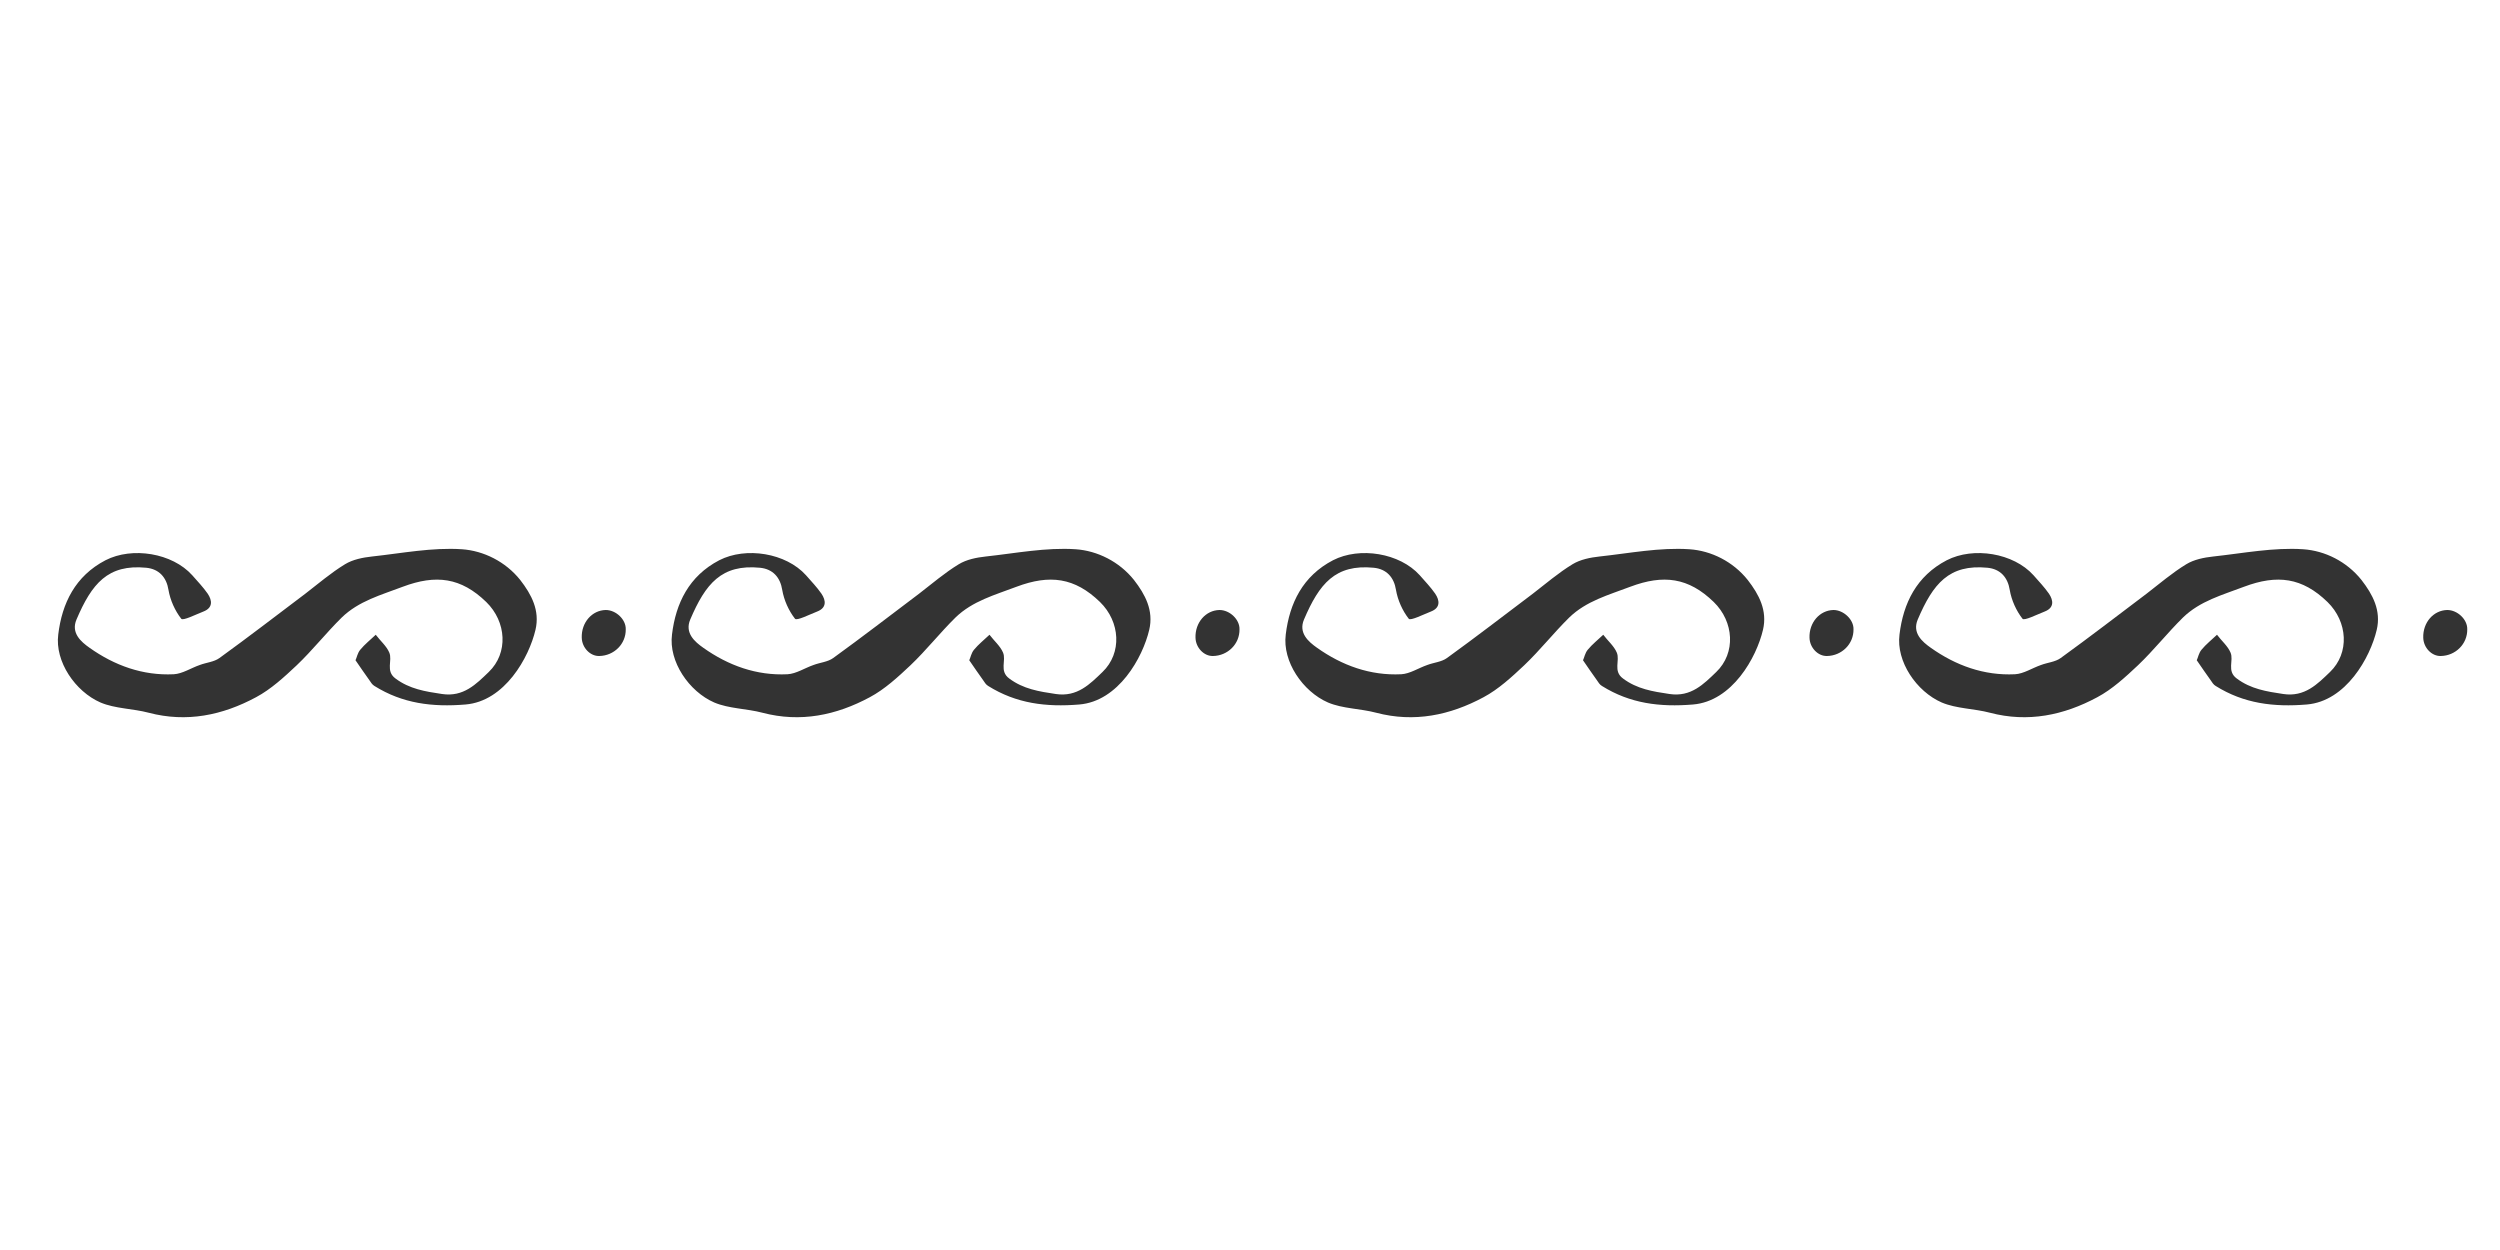
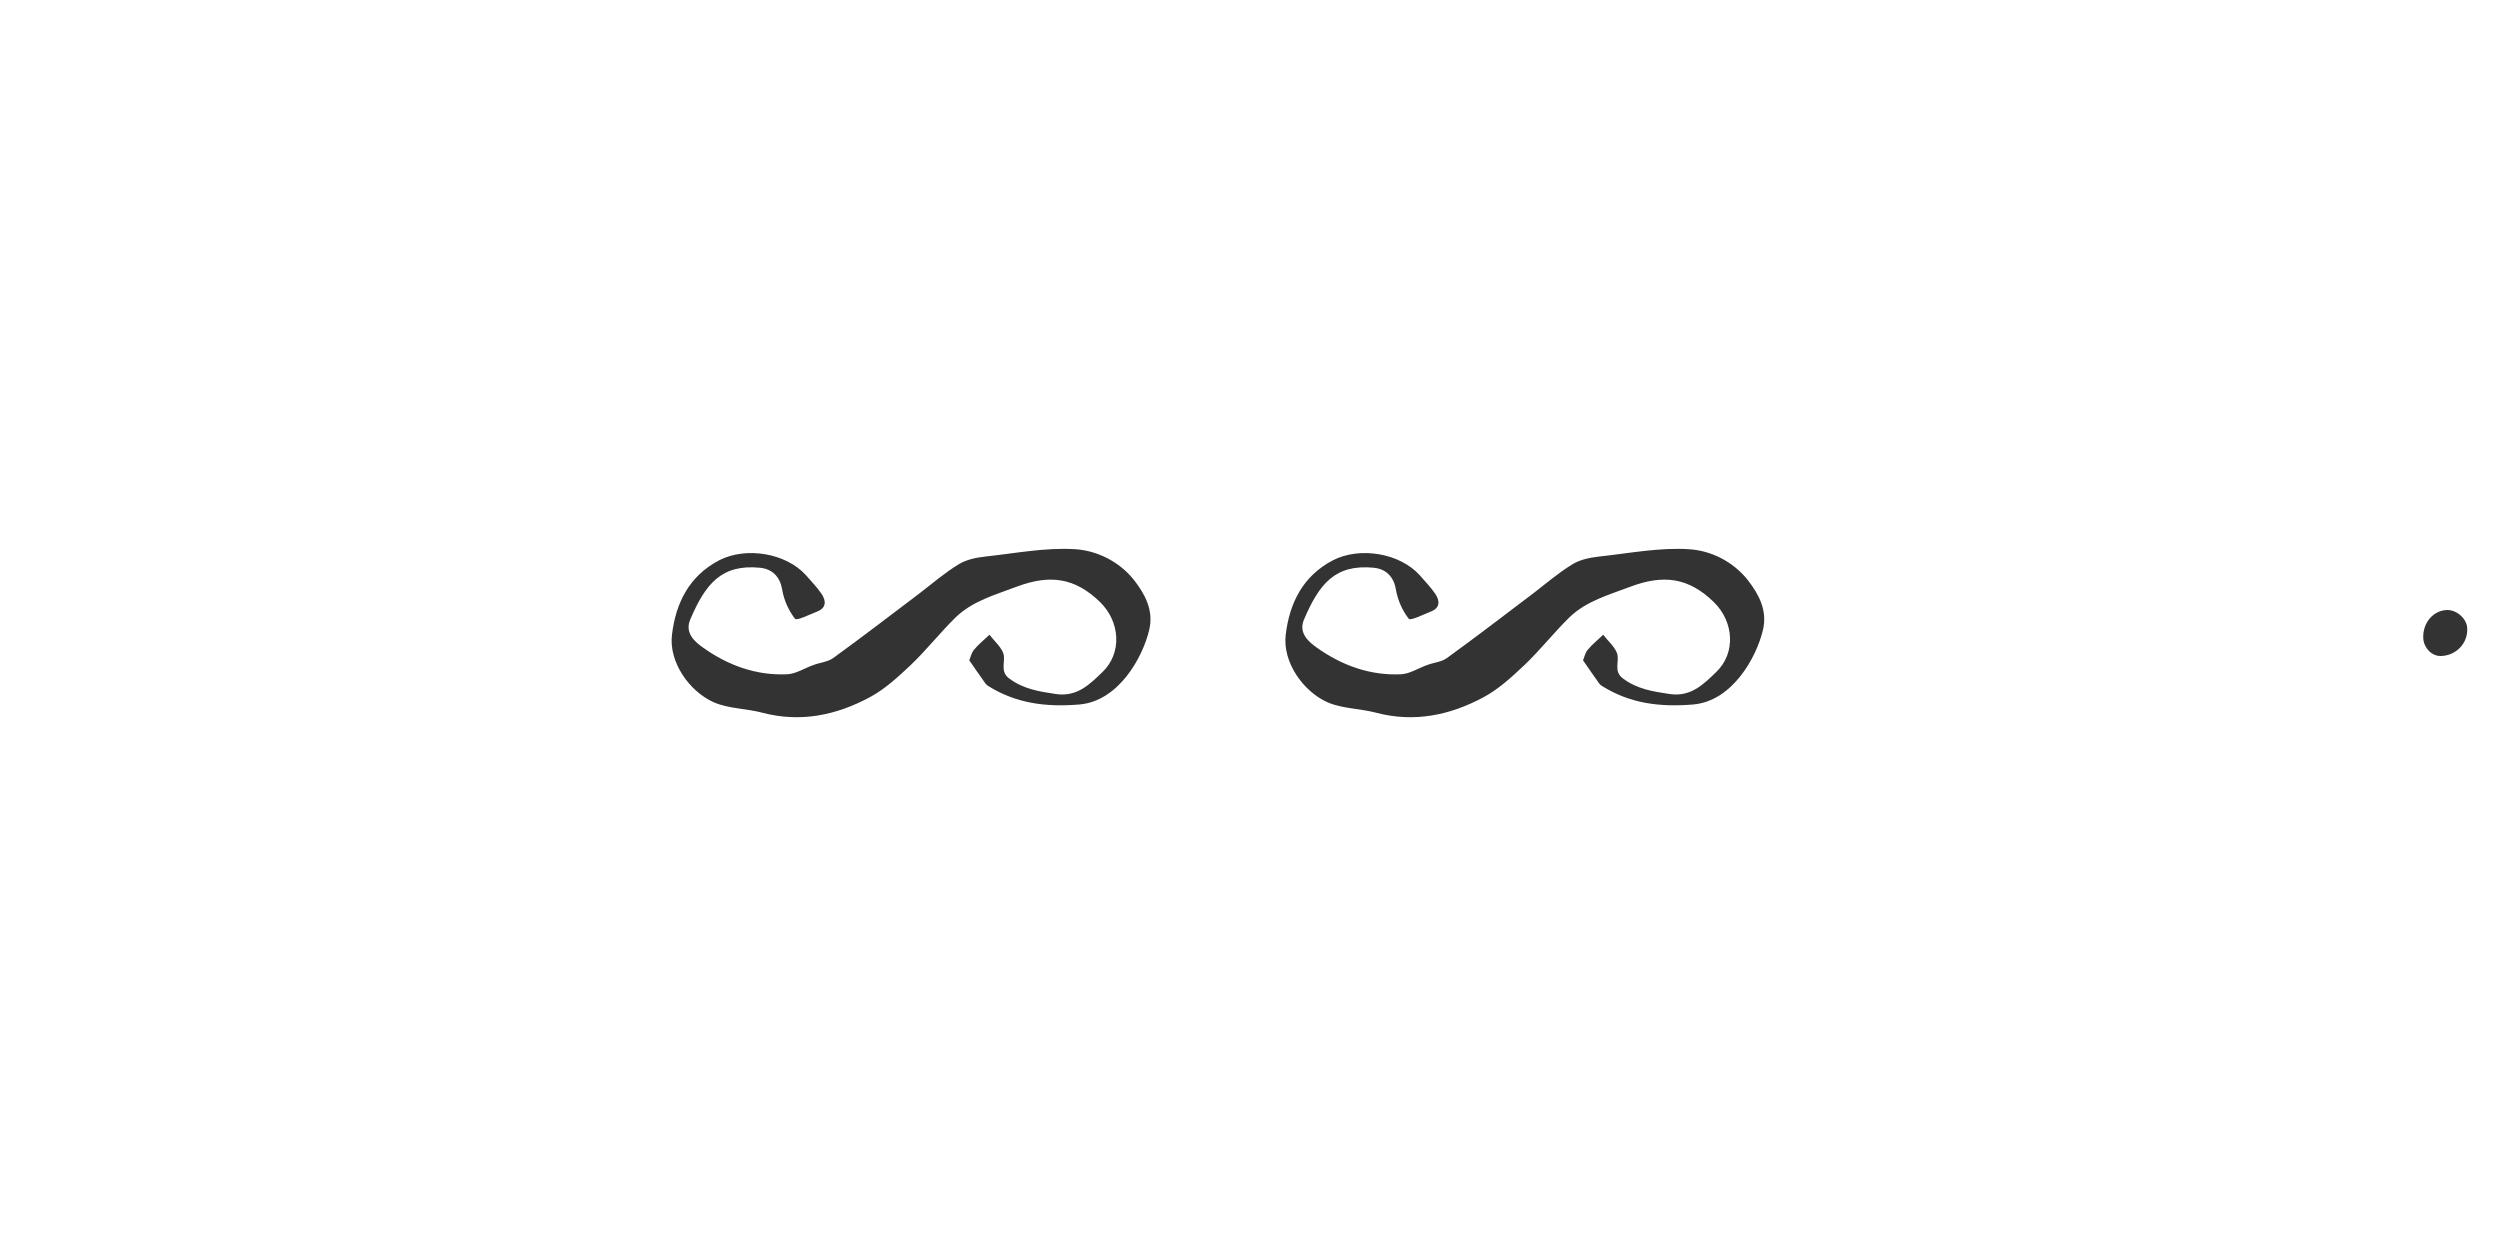
<svg xmlns="http://www.w3.org/2000/svg" version="1.1" baseProfile="basic" id="Слой_1" x="0px" y="0px" viewBox="0 0 1000 500" xml:space="preserve">
  <style type="text/css">
	.st0{fill:#333333;}
</style>
  <g>
    <path class="st0" d="M675.8,219.7c-11.9-0.8-24,1.6-36,2.9c-3.7,0.4-7.7,1.2-10.8,3.1c-5.6,3.4-10.7,7.8-15.9,11.8   c-11.4,8.6-22.7,17.3-34.3,25.7c-2.2,1.6-5.3,1.8-7.9,2.8c-3.5,1.2-6.9,3.5-10.4,3.7c-12.4,0.6-23.7-3.5-33.7-10.6   c-3.4-2.4-7.5-5.9-5.2-11.3c6.1-14.3,12.5-22.2,27.9-20.7c5.1,0.5,8.1,3.8,8.9,8.9c0.7,4.1,2.6,8.3,5.1,11.5   c0.7,0.9,5.8-1.7,8.9-2.9c3.8-1.5,3.5-4.4,1.7-7.1c-1.8-2.6-4.1-5-6.2-7.4c-8-8.9-24-11.5-34.7-6c-12.1,6.3-17.4,17.2-18.9,29.7   c-1.4,10.8,6.8,22.8,16.9,27.2c5.9,2.5,12.9,2.4,19.3,4.1c15.2,4,29.5,1,42.9-6.2c6-3.2,11.3-8.1,16.3-12.8c6.3-6,11.8-13,18-19.1   c6.8-6.6,15.7-9,24.4-12.3c13.3-5,23.3-3.7,33.4,6.1c8.1,7.9,8.9,20.4,1,28c-5,4.8-10.1,10.1-18.7,8.8c-6.7-1-13-2-18.6-6.2   c-4.1-3-1.1-7.2-2.5-10.4c-1.1-2.6-3.6-4.7-5.4-7.1c-2.1,2-4.4,3.8-6.2,6c-1.1,1.3-1.4,3.2-1.9,4.2c2.1,3.1,3.8,5.5,5.5,7.9   c0.6,0.9,1.2,1.9,2.1,2.4c11.2,7,23.1,8.5,36.4,7.4c15.7-1.3,25.4-18.8,28-29.9c1.8-7.7-1.6-14.1-6.1-19.9   C693.2,224.6,684.5,220.3,675.8,219.7z" />
-     <path class="st0" d="M733.4,244c-5.5,0.1-9.8,5-9.6,11.1c0.1,4,3.4,7.4,7,7.3c5.9-0.1,10.7-4.8,10.6-10.7   C741.5,247.8,737.4,244,733.4,244z" />
-     <path class="st0" d="M921.3,219.7c-11.9-0.8-24,1.6-36,2.9c-3.7,0.4-7.7,1.2-10.8,3.1c-5.6,3.4-10.7,7.8-15.9,11.8   c-11.4,8.6-22.7,17.3-34.3,25.7c-2.2,1.6-5.3,1.8-7.9,2.8c-3.5,1.2-6.9,3.5-10.4,3.7c-12.4,0.6-23.7-3.5-33.7-10.6   c-3.4-2.4-7.5-5.9-5.2-11.3c6.1-14.3,12.5-22.2,27.9-20.7c5.1,0.5,8.1,3.8,8.9,8.9c0.7,4.1,2.6,8.3,5.1,11.5   c0.7,0.9,5.8-1.7,8.9-2.9c3.8-1.5,3.5-4.4,1.7-7.1c-1.8-2.6-4.1-5-6.2-7.4c-8-8.9-24-11.5-34.7-6c-12.1,6.3-17.4,17.2-18.9,29.7   c-1.4,10.8,6.8,22.8,16.9,27.2c5.9,2.5,12.9,2.4,19.3,4.1c15.2,4,29.5,1,42.9-6.2c6-3.2,11.3-8.1,16.3-12.8c6.3-6,11.8-13,18-19.1   c6.8-6.6,15.7-9,24.4-12.3c13.3-5,23.3-3.7,33.4,6.1c8.1,7.9,8.9,20.4,1,28c-5,4.8-10.1,10.1-18.7,8.8c-6.7-1-13-2-18.6-6.2   c-4.1-3-1.1-7.2-2.5-10.4c-1.1-2.6-3.6-4.7-5.4-7.1c-2.1,2-4.4,3.8-6.2,6c-1.1,1.3-1.4,3.2-1.9,4.2c2.1,3.1,3.8,5.5,5.5,7.9   c0.6,0.9,1.2,1.9,2.1,2.4c11.2,7,23.1,8.5,36.4,7.4c15.7-1.3,25.4-18.8,28-29.9c1.8-7.7-1.6-14.1-6.1-19.9   C938.7,224.6,930,220.3,921.3,219.7z" />
    <path class="st0" d="M978.9,244c-5.5,0.1-9.8,5-9.6,11.1c0.1,4,3.4,7.4,7,7.3c5.9-0.1,10.7-4.8,10.6-10.7   C987,247.8,983,244,978.9,244z" />
    <path class="st0" d="M430.3,219.7c-11.9-0.8-24,1.6-36,2.9c-3.7,0.4-7.7,1.2-10.8,3.1c-5.6,3.4-10.7,7.8-15.9,11.8   c-11.4,8.6-22.7,17.3-34.3,25.7c-2.2,1.6-5.3,1.8-7.9,2.8c-3.5,1.2-6.9,3.5-10.4,3.7c-12.4,0.6-23.7-3.5-33.7-10.6   c-3.4-2.4-7.5-5.9-5.2-11.3c6.1-14.3,12.5-22.2,27.9-20.7c5.1,0.5,8.1,3.8,8.9,8.9c0.7,4.1,2.6,8.3,5.1,11.5   c0.7,0.9,5.8-1.7,8.9-2.9c3.8-1.5,3.5-4.4,1.7-7.1c-1.8-2.6-4.1-5-6.2-7.4c-8-8.9-24-11.5-34.7-6c-12.1,6.3-17.4,17.2-18.9,29.7   c-1.4,10.8,6.8,22.8,16.9,27.2c5.9,2.5,12.9,2.4,19.3,4.1c15.2,4,29.5,1,42.9-6.2c6-3.2,11.3-8.1,16.3-12.8c6.3-6,11.8-13,18-19.1   c6.8-6.6,15.7-9,24.4-12.3c13.3-5,23.3-3.7,33.4,6.1c8.1,7.9,8.9,20.4,1,28c-5,4.8-10.1,10.1-18.7,8.8c-6.7-1-13-2-18.6-6.2   c-4.1-3-1.1-7.2-2.5-10.4c-1.1-2.6-3.6-4.7-5.4-7.1c-2.1,2-4.4,3.8-6.2,6c-1.1,1.3-1.4,3.2-1.9,4.2c2.1,3.1,3.8,5.5,5.5,7.9   c0.6,0.9,1.2,1.9,2.1,2.4c11.2,7,23.1,8.5,36.4,7.4c15.7-1.3,25.4-18.8,28-29.9c1.8-7.7-1.6-14.1-6.1-19.9   C447.7,224.6,438.9,220.3,430.3,219.7z" />
-     <path class="st0" d="M487.8,244c-5.5,0.1-9.8,5-9.6,11.1c0.1,4,3.4,7.4,7,7.3c5.9-0.1,10.7-4.8,10.6-10.7   C495.9,247.8,491.9,244,487.8,244z" />
-     <path class="st0" d="M184.8,219.7c-11.9-0.8-24,1.6-36,2.9c-3.7,0.4-7.7,1.2-10.8,3.1c-5.6,3.4-10.7,7.8-15.9,11.8   c-11.4,8.6-22.7,17.3-34.3,25.7c-2.2,1.6-5.3,1.8-7.9,2.8c-3.5,1.2-6.9,3.5-10.4,3.7c-12.4,0.6-23.7-3.5-33.7-10.6   c-3.4-2.4-7.5-5.9-5.2-11.3c6.1-14.3,12.5-22.2,27.9-20.7c5.1,0.5,8.1,3.8,8.9,8.9c0.7,4.1,2.6,8.3,5.1,11.5   c0.7,0.9,5.8-1.7,8.9-2.9c3.8-1.5,3.5-4.4,1.7-7.1c-1.8-2.6-4.1-5-6.2-7.4c-8-8.9-24-11.5-34.7-6c-12.1,6.3-17.4,17.2-18.9,29.7   c-1.4,10.8,6.8,22.8,16.9,27.2c5.9,2.5,12.9,2.4,19.3,4.1c15.2,4,29.5,1,42.9-6.2c6-3.2,11.3-8.1,16.3-12.8c6.3-6,11.8-13,18-19.1   c6.8-6.6,15.7-9,24.4-12.3c13.3-5,23.3-3.7,33.4,6.1c8.1,7.9,8.9,20.4,1,28c-5,4.8-10.1,10.1-18.7,8.8c-6.7-1-13-2-18.6-6.2   c-4.1-3-1.1-7.2-2.5-10.4c-1.1-2.6-3.6-4.7-5.4-7.1c-2.1,2-4.4,3.8-6.2,6c-1.1,1.3-1.4,3.2-1.9,4.2c2.1,3.1,3.8,5.5,5.5,7.9   c0.6,0.9,1.2,1.9,2.1,2.4c11.2,7,23.1,8.5,36.4,7.4c15.7-1.3,25.4-18.8,28-29.9c1.8-7.7-1.6-14.1-6.1-19.9   C202.2,224.6,193.4,220.3,184.8,219.7z" />
-     <path class="st0" d="M242.3,244c-5.5,0.1-9.8,5-9.6,11.1c0.1,4,3.4,7.4,7,7.3c5.9-0.1,10.7-4.8,10.6-10.7   C250.4,247.8,246.4,244,242.3,244z" />
  </g>
</svg>